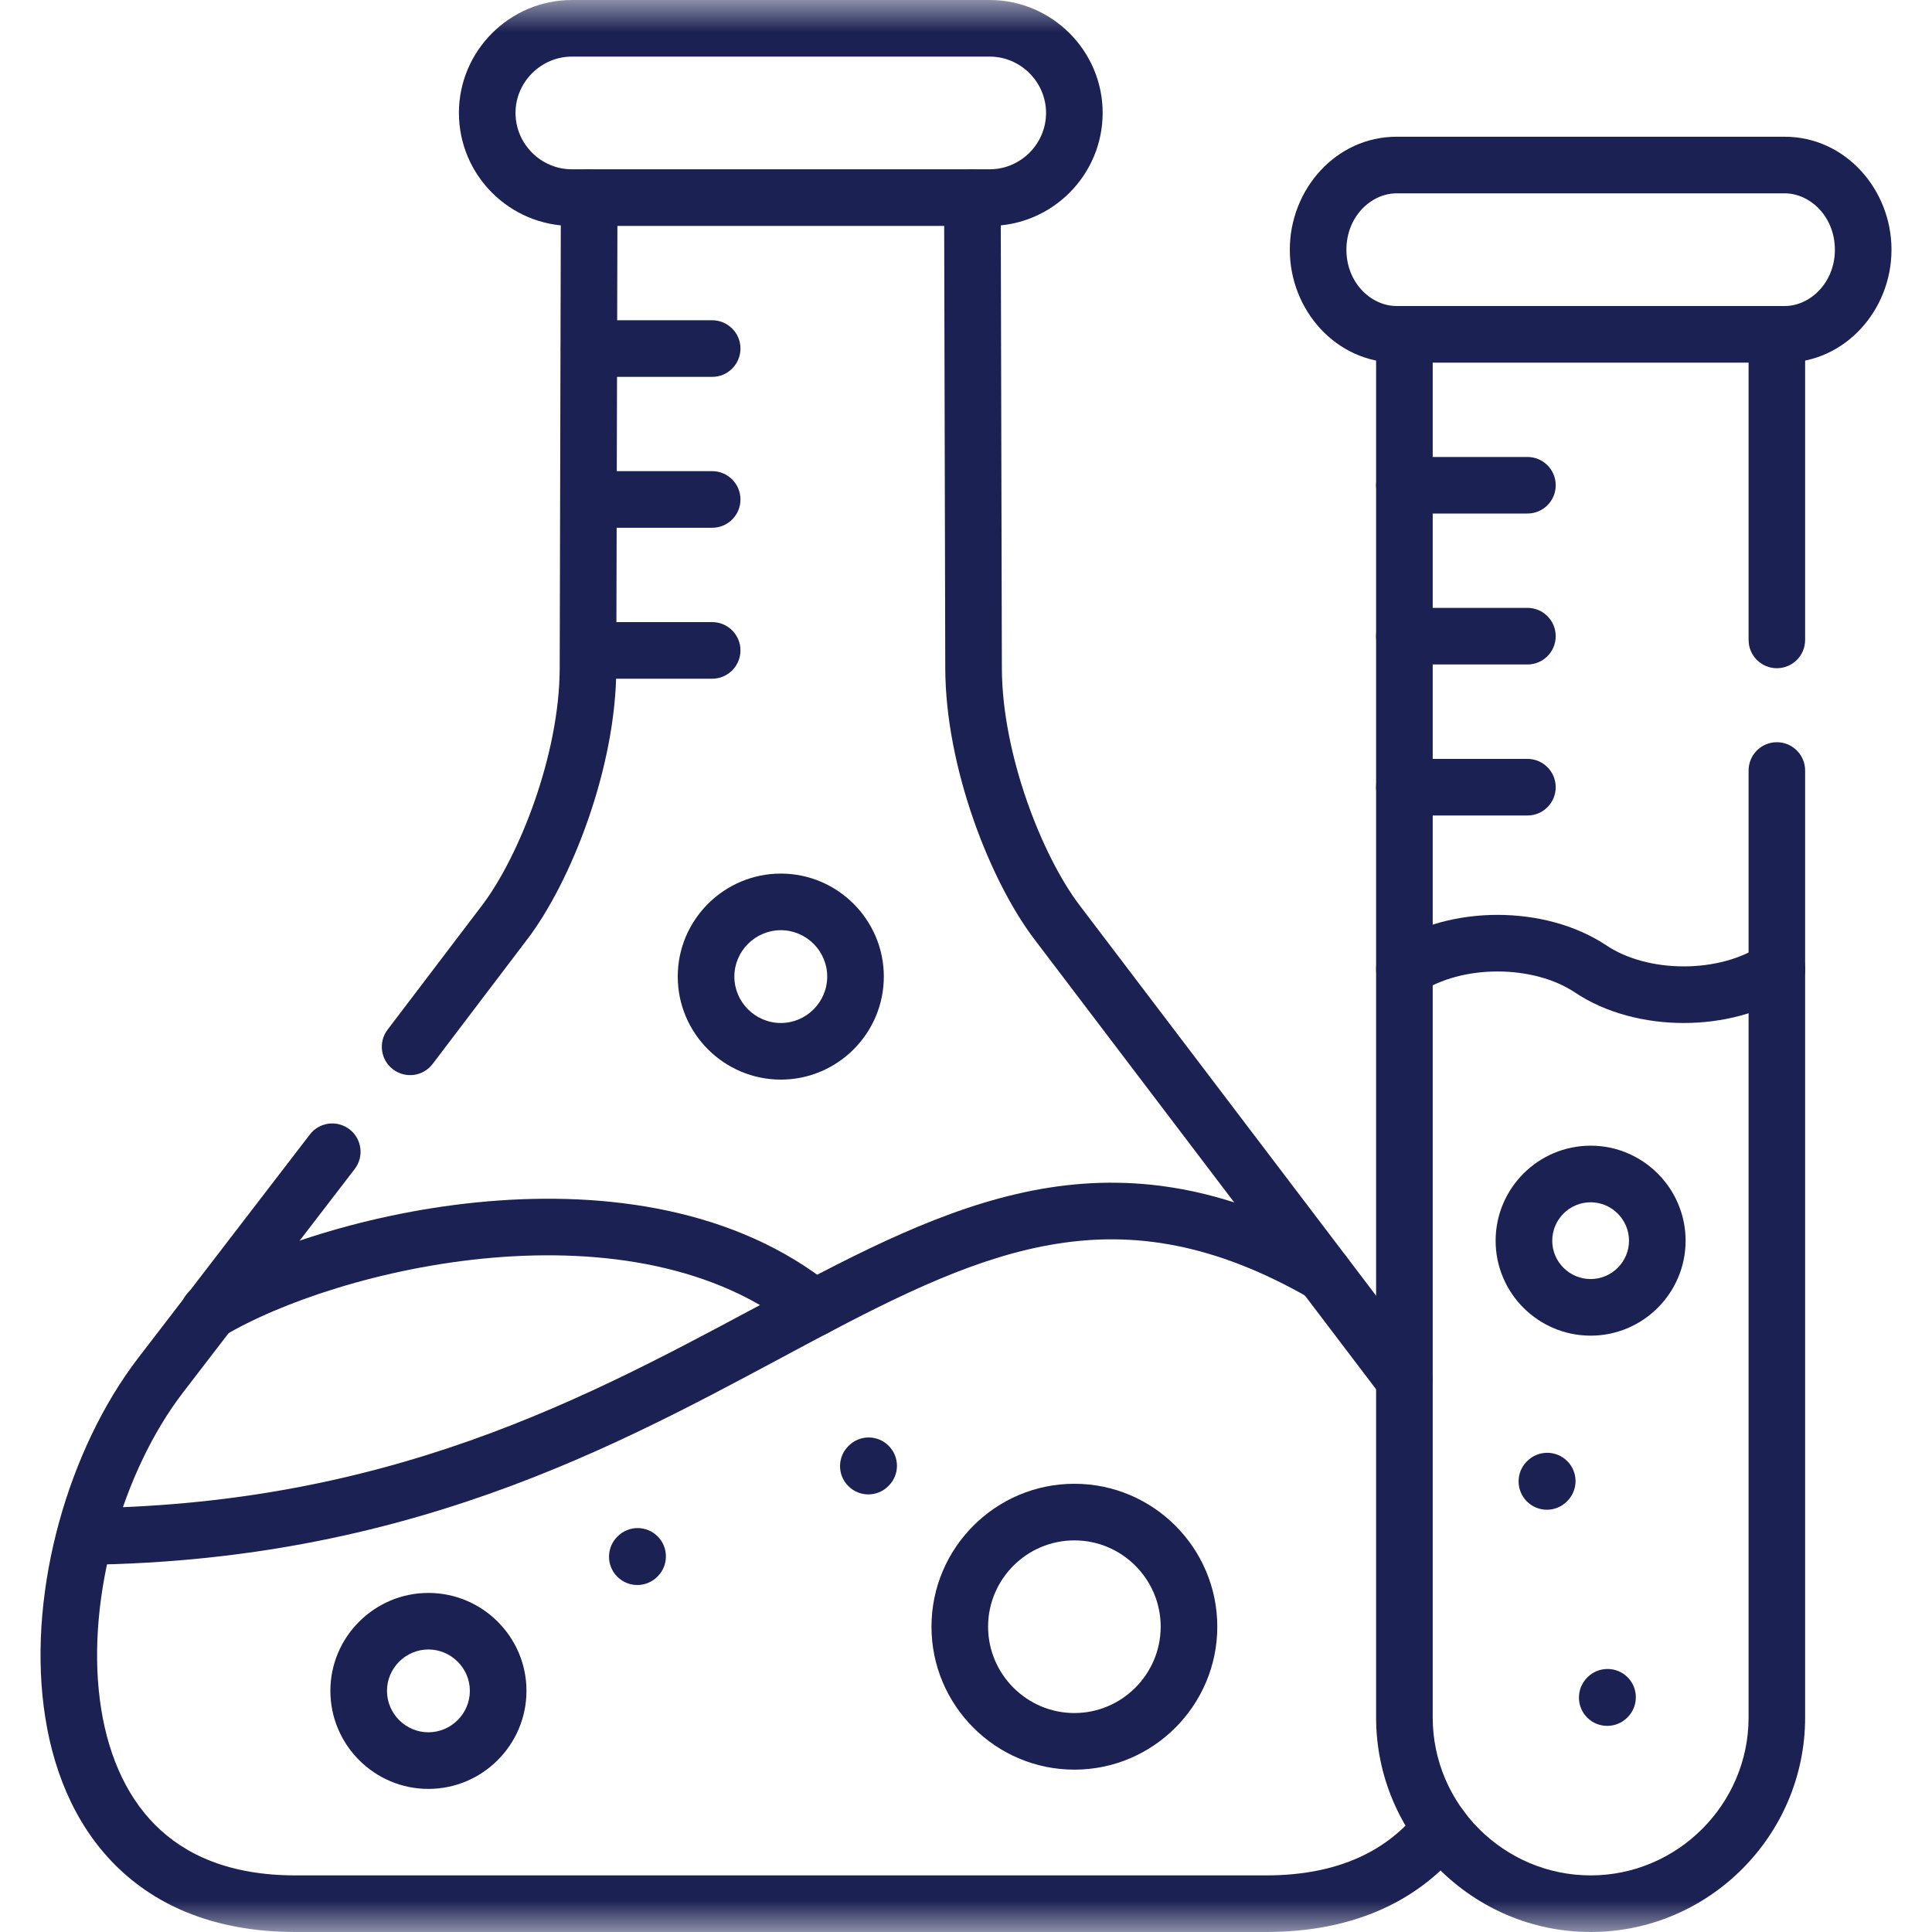
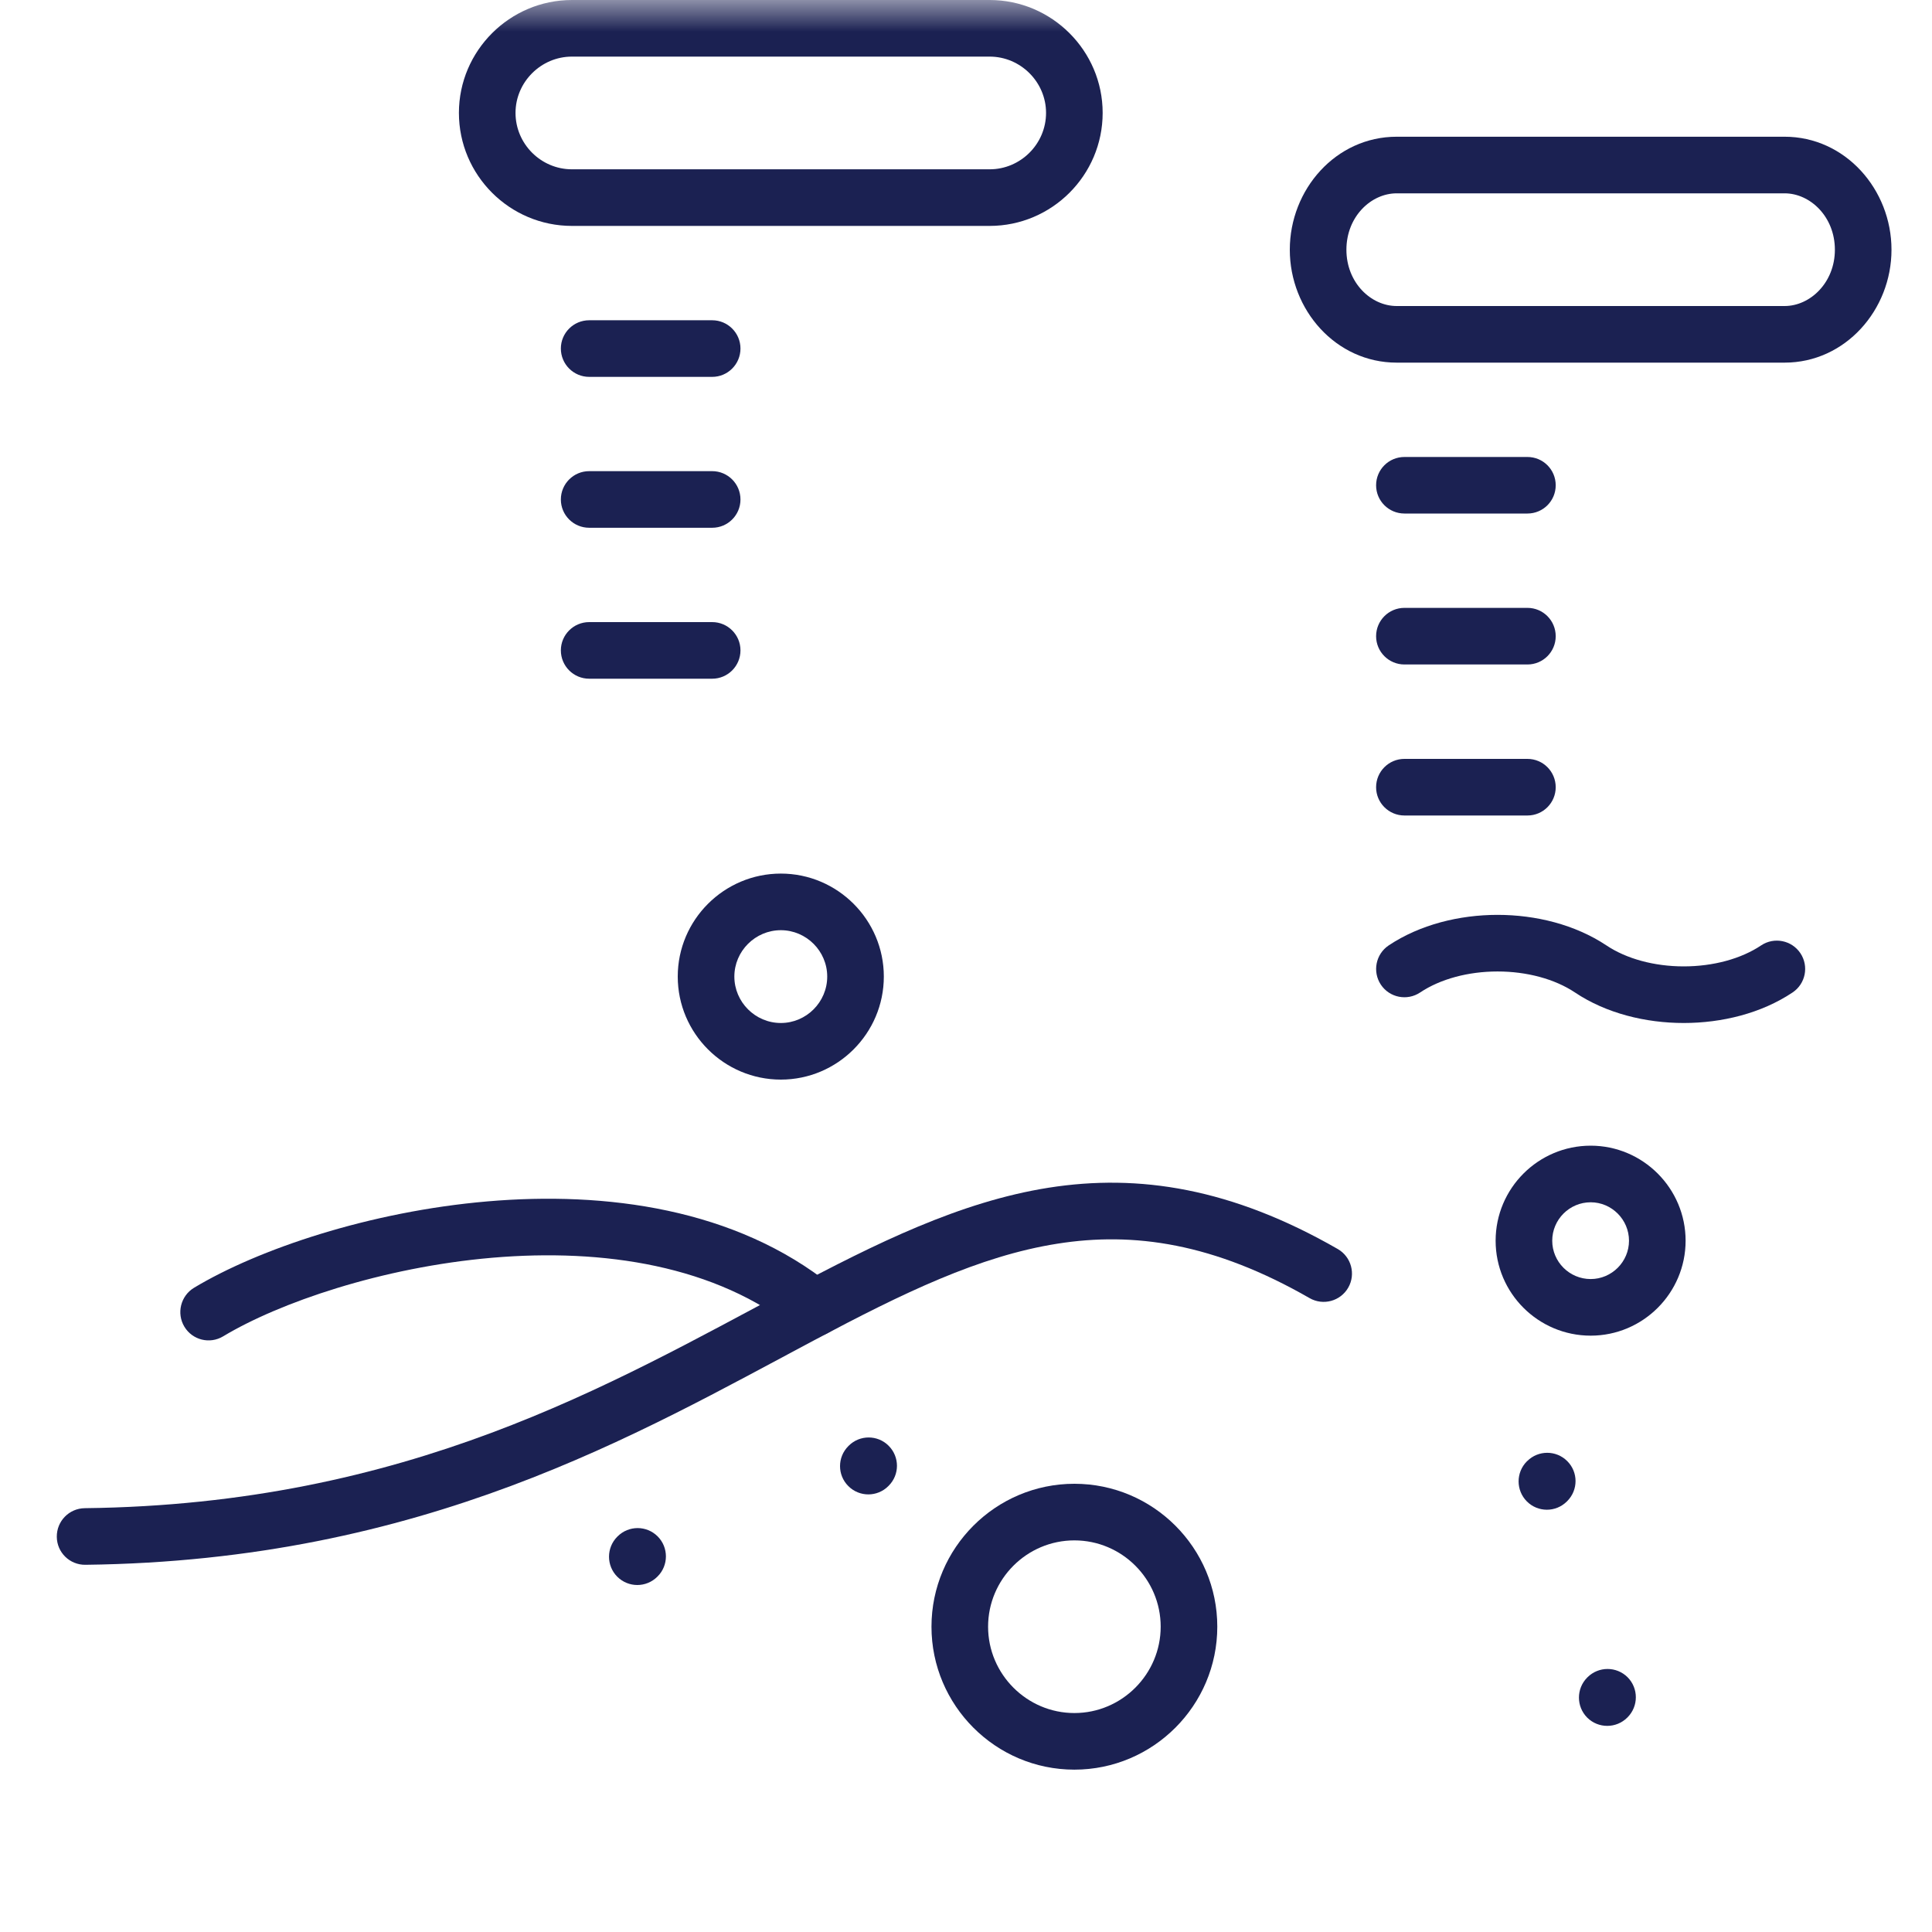
<svg xmlns="http://www.w3.org/2000/svg" width="30" height="30" viewBox="0 0 30 30" fill="none">
  <g clip-path="url(#clip0_134_444)">
    <mask id="mask0_134_444" style="mask-type:luminance" maskUnits="userSpaceOnUse" x="0" y="0" width="30" height="30">
      <path d="M0 1.90735e-06H30V30H0V1.90735e-06Z" fill="white" />
    </mask>
    <g mask="url(#mask0_134_444)">
      <path d="M16.243 1.753C16.243 2.235 15.848 2.629 15.367 2.629H8.881C8.4 2.629 8.005 2.235 8.005 1.753C8.005 1.274 8.401 0.879 8.881 0.879H15.367C15.848 0.879 16.243 1.274 16.243 1.753ZM17.122 1.753C17.122 0.787 16.331 -2.19345e-05 15.367 -2.19345e-05H8.881C7.917 -2.19345e-05 7.126 0.787 7.126 1.753C7.126 2.72 7.914 3.508 8.881 3.508H15.367C16.334 3.508 17.122 2.72 17.122 1.753Z" fill="#1B2152" />
      <path d="M1.326 24.298C6.584 24.235 9.914 22.26 12.647 20.809C14.021 20.079 15.206 19.503 16.419 19.312C17.605 19.124 18.848 19.303 20.335 20.157C20.546 20.278 20.814 20.205 20.935 19.995C21.056 19.785 20.983 19.516 20.773 19.395C19.127 18.449 17.683 18.222 16.282 18.443C14.906 18.661 13.601 19.307 12.235 20.033C9.487 21.492 6.333 23.359 1.316 23.419C1.073 23.422 0.879 23.621 0.882 23.864C0.884 24.107 1.083 24.301 1.326 24.298Z" fill="#1B2152" />
      <path d="M2.863 20.601C2.988 20.809 3.258 20.876 3.466 20.75C4.33 20.23 5.927 19.678 7.646 19.53C9.368 19.383 11.121 19.648 12.369 20.654C12.558 20.807 12.835 20.777 12.987 20.588C13.139 20.399 13.11 20.123 12.921 19.97C11.421 18.761 9.401 18.498 7.571 18.655C5.739 18.812 4.007 19.398 3.012 19.997C2.805 20.123 2.738 20.393 2.863 20.601Z" fill="#1B2152" />
      <path d="M9.585 24.483C9.757 24.655 10.035 24.655 10.207 24.483L10.212 24.478C10.383 24.307 10.383 24.028 10.212 23.857C10.04 23.685 9.762 23.685 9.59 23.857L9.585 23.862C9.414 24.033 9.414 24.312 9.585 24.483Z" fill="#1B2152" />
      <path d="M13.173 23.076C13.344 23.248 13.623 23.248 13.794 23.076L13.799 23.071C13.971 22.9 13.971 22.622 13.799 22.45C13.628 22.278 13.349 22.278 13.178 22.45L13.173 22.455C13.001 22.627 13.001 22.905 13.173 23.076Z" fill="#1B2152" />
      <path d="M12.845 15.164C12.845 15.561 12.52 15.885 12.125 15.885C11.728 15.885 11.403 15.56 11.403 15.164C11.403 14.769 11.728 14.444 12.125 14.444C12.52 14.444 12.845 14.768 12.845 15.164ZM13.724 15.164C13.724 14.283 13.005 13.565 12.125 13.565C11.243 13.565 10.524 14.283 10.524 15.164C10.524 16.046 11.243 16.764 12.125 16.764C13.006 16.764 13.724 16.045 13.724 15.164Z" fill="#1B2152" />
      <path d="M18.023 25.259C18.023 25.996 17.421 26.6 16.683 26.6C15.946 26.6 15.343 25.997 15.343 25.259C15.343 24.521 15.945 23.919 16.683 23.919C17.422 23.919 18.023 24.522 18.023 25.259ZM18.902 25.259C18.902 24.036 17.907 23.04 16.683 23.04C15.46 23.04 14.464 24.036 14.464 25.259C14.464 26.481 15.459 27.479 16.683 27.479C17.907 27.479 18.902 26.481 18.902 25.259Z" fill="#1B2152" />
-       <path d="M27.152 5.191V9.937C27.152 10.179 27.348 10.376 27.591 10.376C27.834 10.376 28.03 10.179 28.03 9.937V5.191C28.03 4.949 27.834 4.752 27.591 4.752C27.348 4.752 27.152 4.949 27.152 5.191ZM27.152 11.965V26.669C27.152 28.017 26.046 29.121 24.7 29.121C23.351 29.121 22.247 28.017 22.247 26.669V5.191C22.247 4.949 22.051 4.752 21.808 4.752C21.565 4.752 21.368 4.949 21.368 5.191V26.669C21.368 28.503 22.866 30 24.7 30C26.532 30 28.03 28.503 28.03 26.669V11.965C28.03 11.722 27.834 11.525 27.591 11.525C27.348 11.525 27.152 11.722 27.152 11.965Z" fill="#1B2152" />
-       <path d="M6.103 16.605C6.296 16.752 6.572 16.714 6.718 16.521L8.186 14.587L8.187 14.587C8.872 13.683 9.566 11.921 9.57 10.376L9.588 3.07C9.589 2.827 9.392 2.63 9.15 2.629C8.907 2.629 8.71 2.825 8.709 3.068L8.691 10.374V10.374C8.688 11.716 8.063 13.295 7.487 14.056L6.018 15.989C5.872 16.182 5.909 16.458 6.103 16.605ZM21.462 21.698C21.612 21.889 21.889 21.922 22.079 21.773C22.27 21.622 22.303 21.346 22.153 21.155C22.142 21.141 22.131 21.126 22.114 21.102C22.111 21.098 22.109 21.095 22.106 21.091L16.763 14.056L16.763 14.056C16.185 13.295 15.56 11.716 15.557 10.374V10.374L15.539 3.068C15.538 2.825 15.341 2.629 15.098 2.629C14.856 2.63 14.659 2.827 14.66 3.07L14.678 10.376C14.682 11.921 15.376 13.684 16.064 14.588L21.403 21.619C21.419 21.641 21.439 21.669 21.462 21.698ZM19.66 30C21.053 30 22.068 29.493 22.723 28.66C22.873 28.469 22.84 28.192 22.649 28.043C22.458 27.892 22.182 27.926 22.032 28.116C21.564 28.711 20.819 29.121 19.66 29.121H4.588C3.573 29.121 2.878 28.807 2.41 28.338C1.935 27.862 1.652 27.184 1.55 26.39C1.345 24.786 1.9 22.851 2.84 21.625H2.84L5.508 18.152C5.656 17.959 5.619 17.683 5.427 17.536C5.234 17.388 4.959 17.424 4.811 17.617L2.143 21.09L2.143 21.09C1.066 22.495 0.443 24.661 0.679 26.501C0.797 27.429 1.138 28.308 1.788 28.959C2.446 29.618 3.378 30 4.588 30H19.66Z" fill="#1B2152" />
      <path d="M28.492 3.878C28.492 4.388 28.109 4.752 27.711 4.752H21.688C21.288 4.752 20.907 4.389 20.907 3.878C20.907 3.364 21.289 3.002 21.688 3.002H27.711C28.109 3.002 28.492 3.365 28.492 3.878ZM29.371 3.878C29.371 2.942 28.654 2.123 27.711 2.123H21.688C20.742 2.123 20.028 2.942 20.028 3.878C20.028 4.812 20.743 5.631 21.688 5.631H27.711C28.654 5.631 29.371 4.812 29.371 3.878Z" fill="#1B2152" />
-       <path d="M7.296 26.255C7.296 26.609 7.006 26.899 6.652 26.899C6.299 26.899 6.009 26.609 6.009 26.255C6.009 25.904 6.298 25.613 6.652 25.613C7.006 25.613 7.296 25.904 7.296 26.255ZM8.175 26.255C8.175 25.418 7.491 24.735 6.652 24.735C5.814 24.735 5.13 25.418 5.13 26.255C5.13 27.094 5.813 27.778 6.652 27.778C7.491 27.778 8.175 27.094 8.175 26.255Z" fill="#1B2152" />
      <path d="M23.709 23.314C23.881 23.486 24.159 23.486 24.331 23.314L24.336 23.309C24.508 23.137 24.508 22.859 24.336 22.688C24.164 22.516 23.886 22.516 23.714 22.688L23.709 22.692C23.538 22.864 23.538 23.142 23.709 23.314Z" fill="#1B2152" />
      <path d="M24.646 26.671C24.818 26.842 25.096 26.842 25.268 26.671L25.273 26.666C25.444 26.494 25.444 26.216 25.273 26.044C25.101 25.873 24.823 25.873 24.651 26.044L24.646 26.049C24.475 26.221 24.475 26.499 24.646 26.671Z" fill="#1B2152" />
      <path d="M25.295 19.266C25.295 19.593 25.027 19.861 24.7 19.861C24.37 19.861 24.103 19.593 24.103 19.266C24.103 18.937 24.371 18.669 24.7 18.669C25.026 18.669 25.295 18.937 25.295 19.266ZM26.174 19.266C26.174 18.453 25.512 17.79 24.7 17.79C23.886 17.79 23.224 18.452 23.224 19.266C23.224 20.079 23.886 20.74 24.7 20.74C25.512 20.74 26.174 20.078 26.174 19.266Z" fill="#1B2152" />
      <path d="M11.059 5.852C11.301 5.852 11.498 5.655 11.498 5.412C11.498 5.17 11.301 4.973 11.059 4.973H9.149C8.906 4.973 8.709 5.17 8.709 5.412C8.709 5.655 8.906 5.852 9.149 5.852H11.059Z" fill="#1B2152" />
      <path d="M11.059 8.195C11.301 8.195 11.498 7.999 11.498 7.756C11.498 7.513 11.301 7.316 11.059 7.316H9.149C8.906 7.316 8.709 7.513 8.709 7.756C8.709 7.999 8.906 8.195 9.149 8.195H11.059Z" fill="#1B2152" />
      <path d="M11.059 10.539C11.301 10.539 11.498 10.342 11.498 10.099C11.498 9.857 11.301 9.66 11.059 9.66H9.149C8.906 9.66 8.709 9.857 8.709 10.099C8.709 10.342 8.906 10.539 9.149 10.539H11.059Z" fill="#1B2152" />
      <path d="M23.718 7.974C23.961 7.974 24.157 7.778 24.157 7.535C24.157 7.292 23.961 7.096 23.718 7.096H21.808C21.565 7.096 21.368 7.292 21.368 7.535C21.368 7.778 21.565 7.974 21.808 7.974H23.718Z" fill="#1B2152" />
      <path d="M23.718 10.318C23.961 10.318 24.157 10.121 24.157 9.879C24.157 9.636 23.961 9.439 23.718 9.439H21.808C21.565 9.439 21.368 9.636 21.368 9.879C21.368 10.121 21.565 10.318 21.808 10.318H23.718Z" fill="#1B2152" />
      <path d="M23.718 12.663C23.961 12.663 24.157 12.466 24.157 12.224C24.157 11.981 23.961 11.784 23.718 11.784H21.808C21.565 11.784 21.368 11.981 21.368 12.224C21.368 12.466 21.565 12.663 21.808 12.663H23.718Z" fill="#1B2152" />
      <path d="M26.145 15.885C26.736 15.885 27.349 15.736 27.835 15.411C28.037 15.276 28.091 15.004 27.957 14.802C27.822 14.6 27.549 14.545 27.347 14.68C27.035 14.889 26.601 15.006 26.145 15.006C25.689 15.006 25.256 14.889 24.944 14.68L24.944 14.68C24.457 14.356 23.845 14.206 23.254 14.206C22.663 14.206 22.05 14.356 21.564 14.68C21.362 14.815 21.308 15.088 21.442 15.29C21.577 15.492 21.85 15.546 22.052 15.411C22.365 15.202 22.798 15.085 23.254 15.085C23.709 15.085 24.143 15.202 24.456 15.411C24.941 15.736 25.554 15.885 26.145 15.885Z" fill="#1B2152" />
    </g>
  </g>
  <defs>
    <clipPath id="clip0_134_444">
      <rect width="30" height="30" fill="white" />
    </clipPath>
  </defs>
</svg>